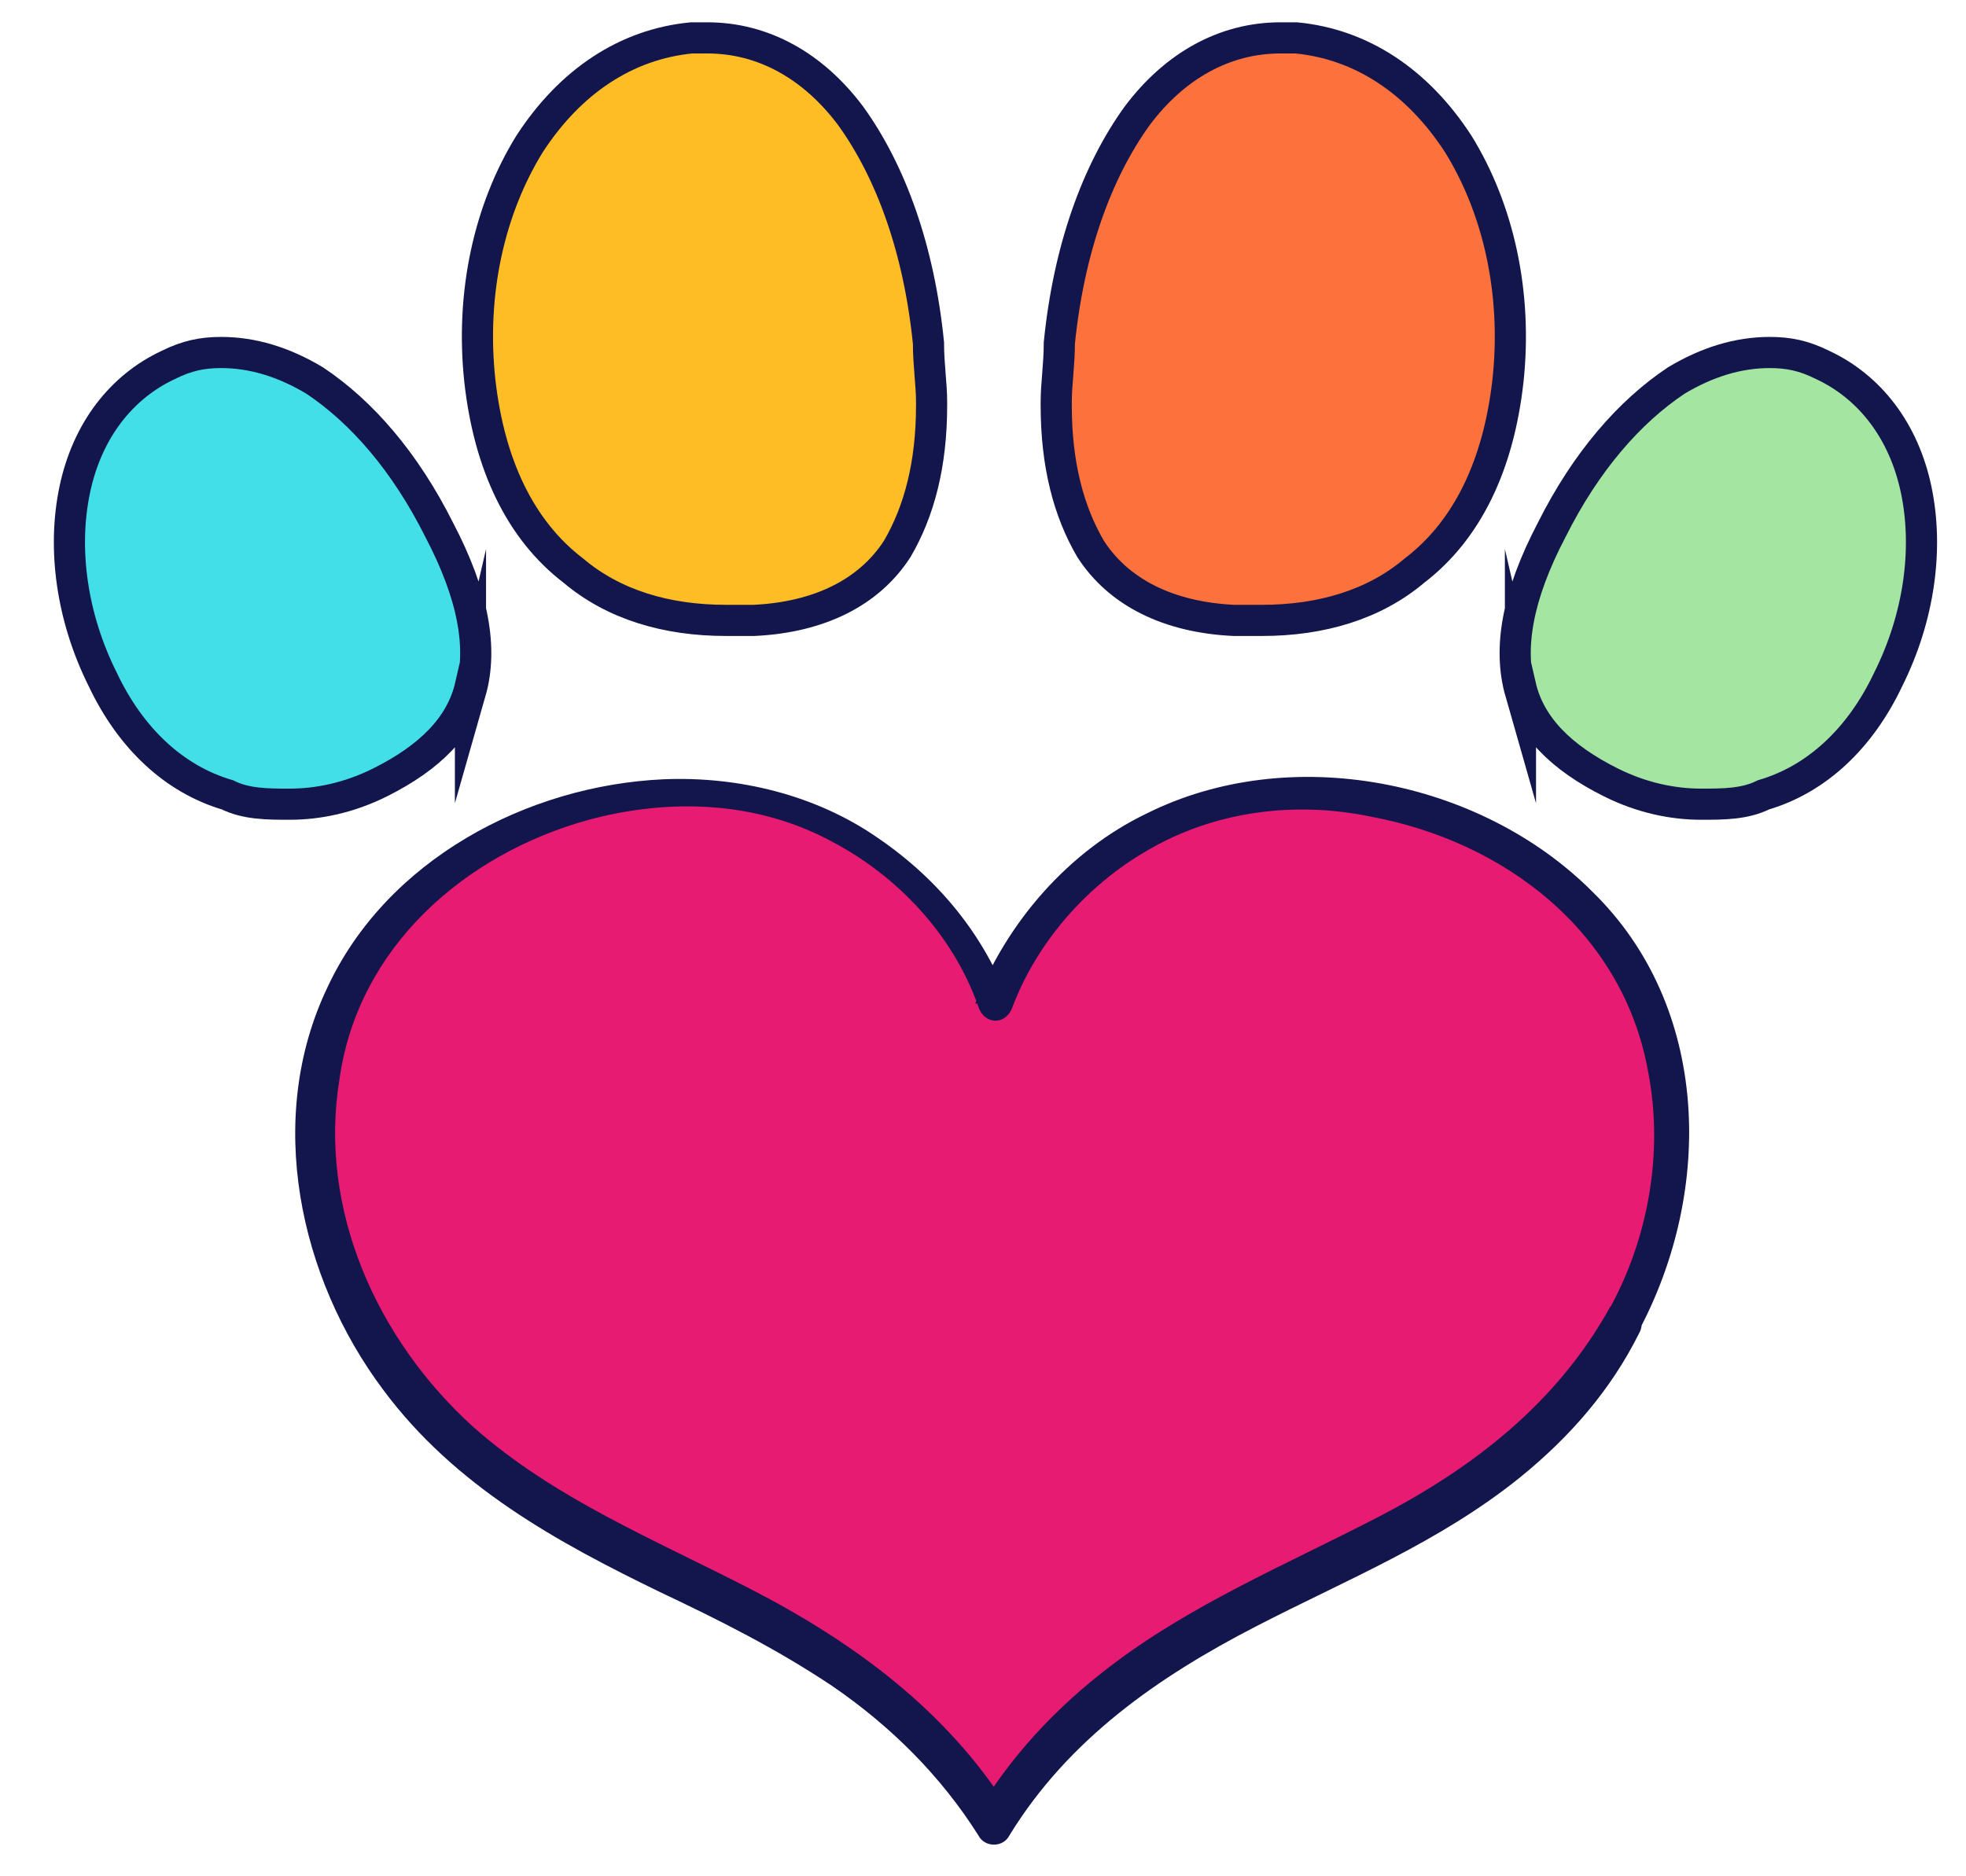
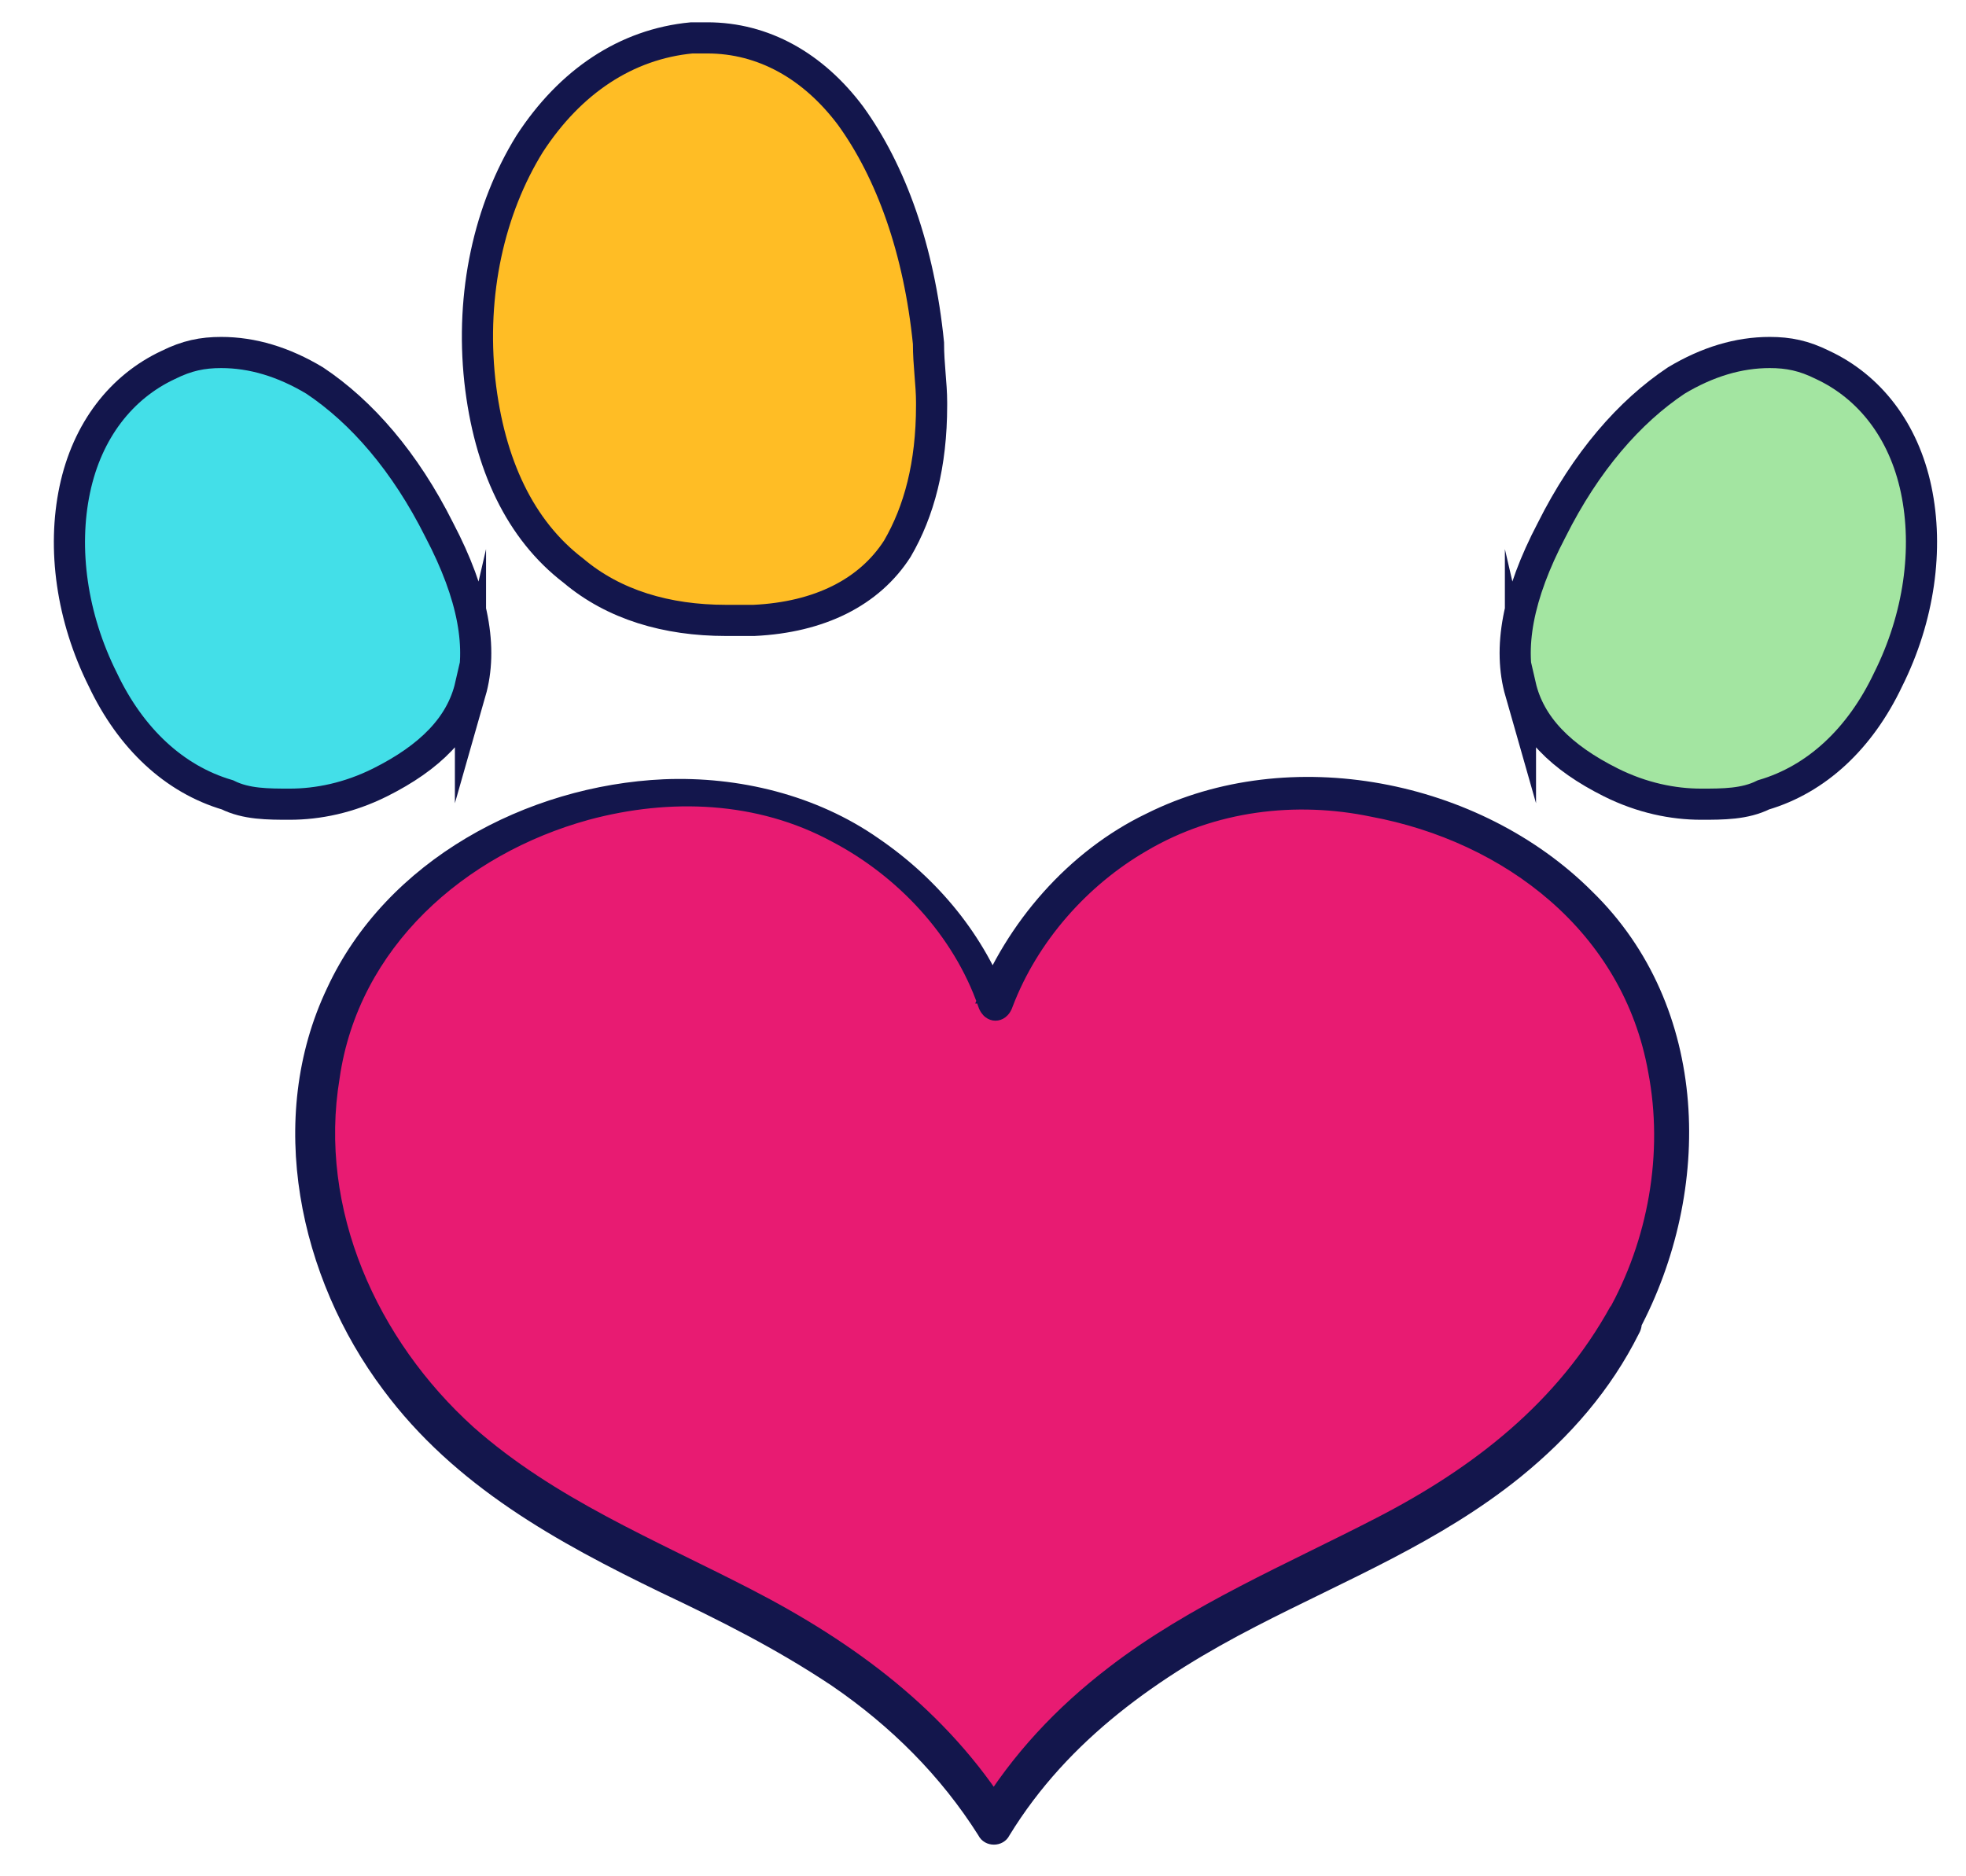
<svg xmlns="http://www.w3.org/2000/svg" id="Layer_1" width="2.2cm" height="2.1cm" version="1.1" viewBox="0 0 63.1 60">
  <path d="M29.9,12.9c0,1.9-.4,3.4-1.1,4.6-.9,1.4-2.5,2.2-4.6,2.3-.3,0-.6,0-.9,0-1.9,0-3.6-.5-4.9-1.6-1.7-1.3-2.7-3.4-3-6.1-.3-2.8.3-5.5,1.6-7.6,1.3-2,3.1-3.2,5.2-3.4.2,0,.3,0,.5,0,1.8,0,3.4.9,4.6,2.5,1.3,1.8,2.2,4.3,2.5,7.3,0,.7.1,1.3.1,1.9h0Z" fill="#ffbd25" stroke="#13164c" stroke-miterlimit="10" />
  <path d="M15.1,21.9c-.3,1.3-1.3,2.3-2.9,3.1-1,.5-2,.7-2.9.7-.7,0-1.4,0-2-.3-1.7-.5-3.1-1.8-4-3.7-1-2-1.3-4.2-.9-6.1.4-1.9,1.5-3.3,3-4,.6-.3,1.1-.4,1.7-.4,1,0,2,.3,3,.9,1.5,1,2.9,2.6,4,4.8,1.1,2.1,1.4,3.8,1,5.2h0Z" fill="#43dfe8" stroke="#13164c" stroke-miterlimit="10" />
-   <path d="M33.9,12.9c0,1.9.4,3.4,1.1,4.6.9,1.4,2.5,2.2,4.6,2.3.3,0,.6,0,.9,0,1.9,0,3.6-.5,4.9-1.6,1.7-1.3,2.7-3.4,3-6.1.3-2.8-.3-5.5-1.6-7.6-1.3-2-3.1-3.2-5.2-3.4-.2,0-.3,0-.5,0-1.8,0-3.4.9-4.6,2.5-1.3,1.8-2.2,4.3-2.5,7.3,0,.7-.1,1.3-.1,1.9h0Z" fill="#fd723c" stroke="#13164c" stroke-miterlimit="10" />
  <path d="M48.8,21.9c.3,1.3,1.3,2.3,2.9,3.1,1,.5,2,.7,2.9.7.7,0,1.4,0,2-.3,1.7-.5,3.1-1.8,4-3.7,1-2,1.3-4.2.9-6.1-.4-1.9-1.5-3.3-3-4-.6-.3-1.1-.4-1.7-.4-1,0-2,.3-3,.9-1.5,1-2.9,2.6-4,4.8-1.1,2.1-1.4,3.8-1,5.2h0Z" fill="#a3e5a1" stroke="#13164c" stroke-miterlimit="10" />
  <path d="M52.2,42.1c-4.8,8.8-14.8,7.4-20.2,16.1-5.5-8.7-15.4-7.3-20.2-16.1-1.9-3.4-2.1-7.7-.5-10.8,1.6-3.1,4.4-4.9,7.5-5.7,2.6-.7,5.4-.7,8,.6,2.2,1.1,4.2,3.2,5.2,5.7,1-2.5,3-4.6,5.2-5.7,2.6-1.3,5.5-1.3,8-.6,3.1.8,6,2.6,7.5,5.7,1.6,3.1,1.4,7.4-.5,10.8h0Z" fill="#e81b72" />
  <path d="M51.7,41.8c-1.7,3.1-4.4,5.2-7.5,6.8-2.9,1.5-6,2.8-8.6,4.8-1.7,1.3-3.1,2.8-4.2,4.6h1c-2-3.2-5-5.4-8.3-7.1-3.1-1.6-6.3-2.9-8.9-5.2-3.1-2.8-5-7-4.3-11.2.6-4.2,4-7.2,8-8.3,2.6-.7,5.4-.6,7.8.7,2.1,1.1,3.9,3,4.7,5.3.2.6.9.6,1.1,0,.8-2.1,2.4-3.9,4.3-5,2.2-1.3,4.8-1.6,7.2-1.1,4.3.8,8.1,3.7,8.9,8.2.5,2.6,0,5.4-1.3,7.7-.4.7.7,1.3,1,.6,2.4-4.5,2.3-10.4-1.5-14.1-3.6-3.6-9.7-4.8-14.3-2.5-2.5,1.2-4.5,3.5-5.5,6.1h1.1c-.8-2.2-2.3-4-4.2-5.3-2-1.4-4.5-2-6.9-1.9-4.4.2-8.9,2.6-10.8,6.7-2,4.2-.9,9.3,1.8,12.9,2.3,3.1,5.6,4.9,8.9,6.5,1.9.9,3.7,1.8,5.5,3,1.9,1.3,3.5,2.9,4.7,4.8.2.4.8.4,1,0,1.9-3.1,4.8-5.1,7.9-6.7,2.9-1.5,5.9-2.7,8.5-4.8,1.6-1.3,2.9-2.8,3.8-4.6.4-.7-.6-1.3-1-.6h0Z" fill="#13164c" />
</svg>